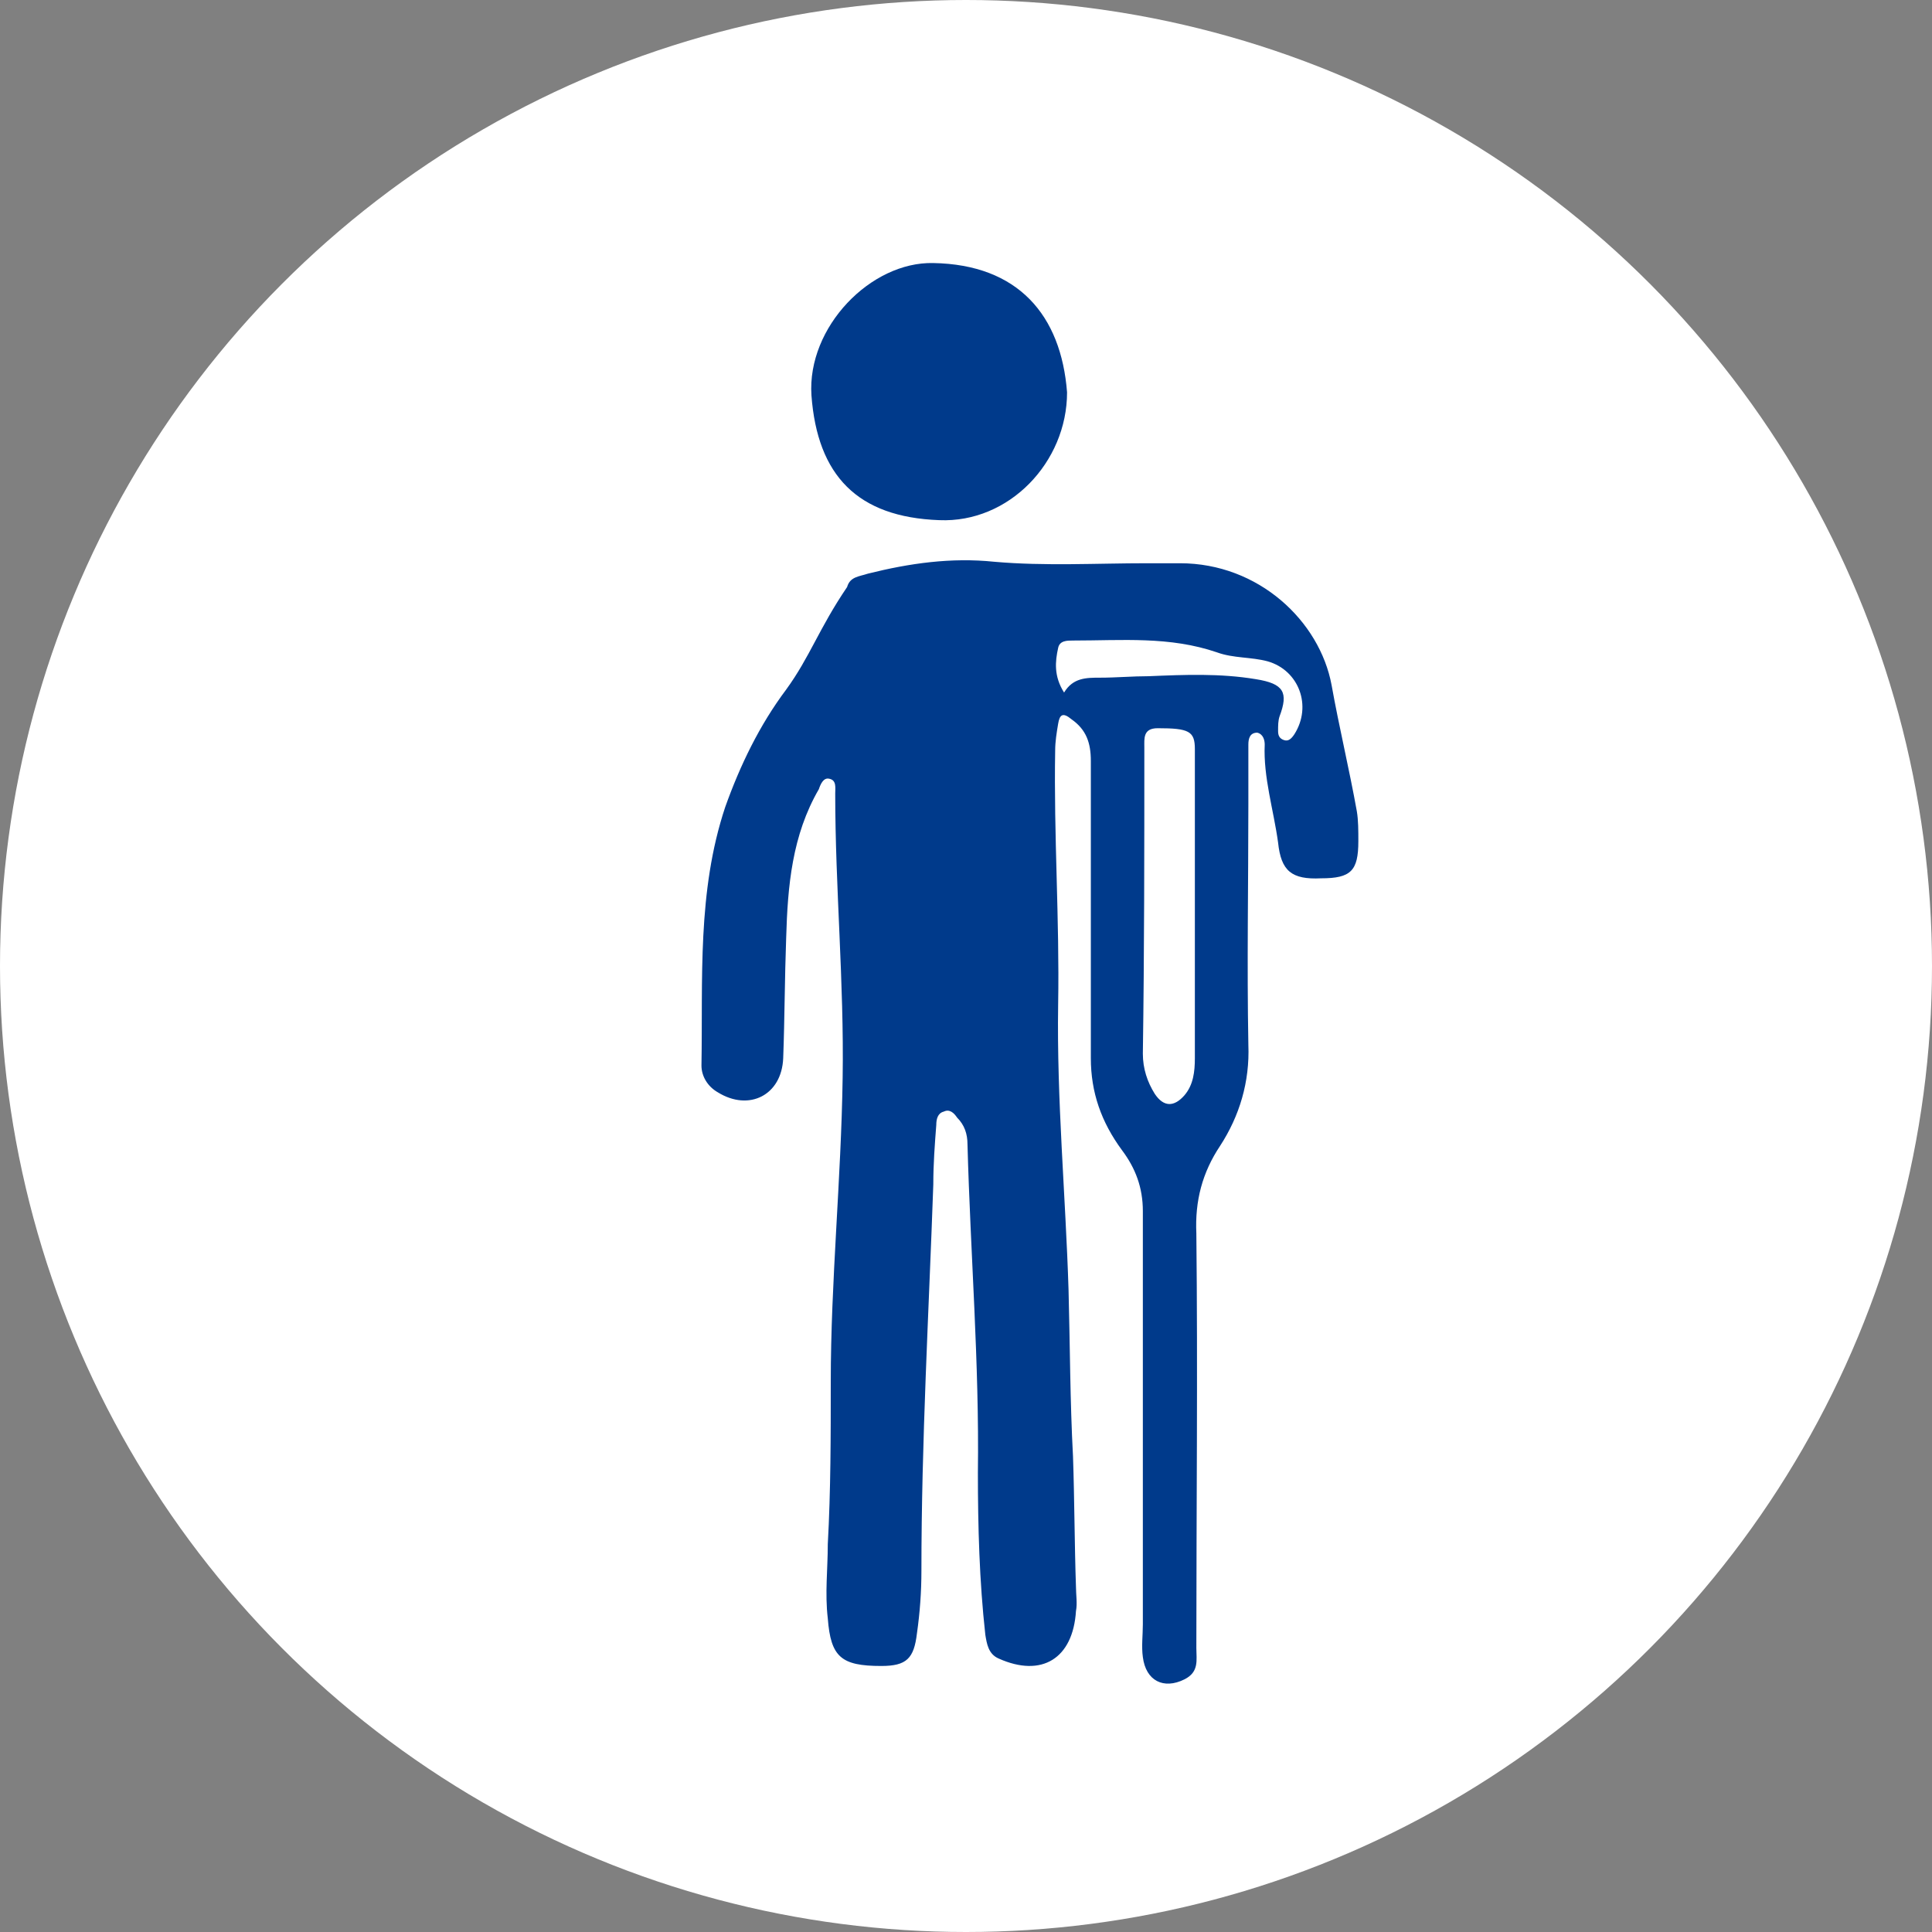
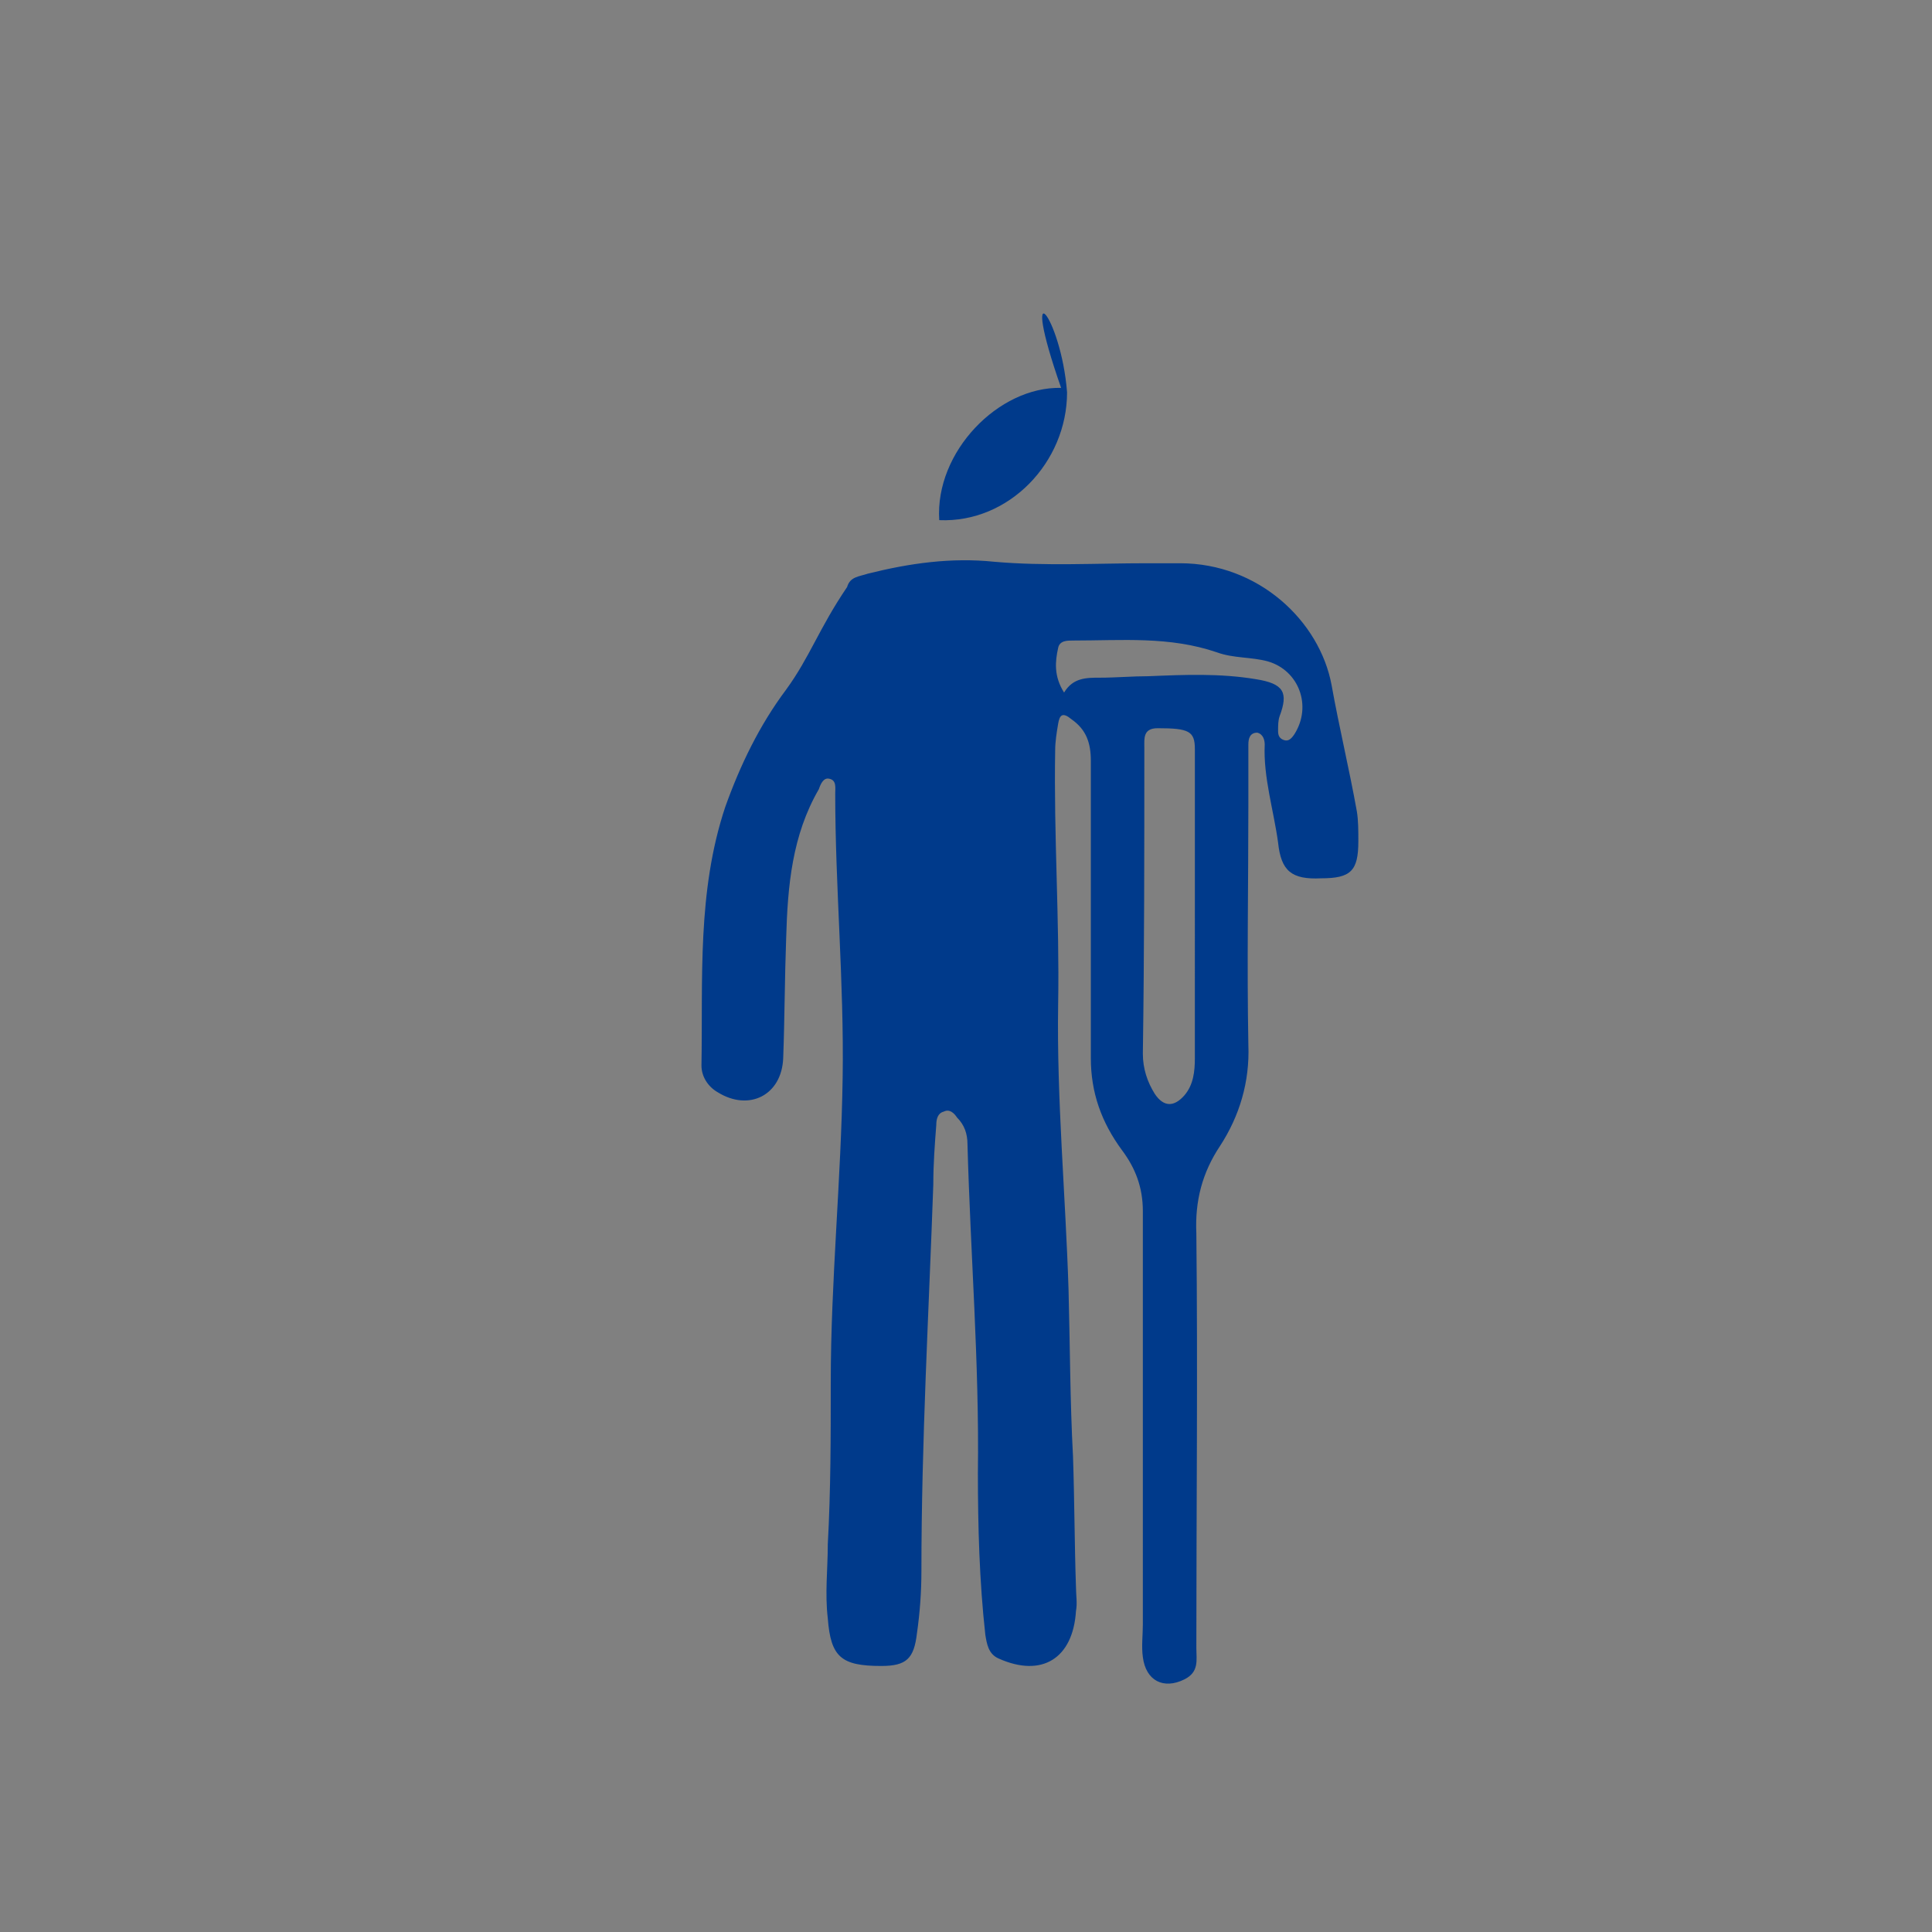
<svg xmlns="http://www.w3.org/2000/svg" version="1.1" id="レイヤー_1" x="0px" y="0px" viewBox="0 0 130 130" style="enable-background:new 0 0 130 130;" xml:space="preserve">
  <rect x="0" y="0" width="130" height="130" fill="#808080" stroke="none" />
  <style type="text/css">
	.st0{fill:#FFFFFF;}
	.st1{fill:#003A8B;}
</style>
-   <circle class="st0" cx="65" cy="65" r="65" />
  <g>
    <path class="st1" d="M76.9,95.7c0-4.7,0-9.5,0-14.2c0-1.6-0.5-2.9-1.4-4.1c-1.4-1.9-2.1-3.9-2.1-6.2c0-6.7,0-13.3,0-20   c0-1.2-0.3-2.1-1.3-2.8c-0.6-0.5-0.8-0.3-0.9,0.3c-0.1,0.6-0.2,1.2-0.2,1.8c-0.1,5.7,0.3,11.4,0.2,17.1c-0.1,6.4,0.5,12.8,0.7,19.2   c0.1,3.7,0.1,7.5,0.3,11.2c0.1,2.9,0.1,5.9,0.2,8.8c0,0.5,0.1,1.1,0,1.6c-0.2,3.2-2.3,4.5-5.2,3.2c-0.7-0.3-0.8-1-0.9-1.6   c-0.4-3.6-0.5-7.3-0.5-10.9c0.1-7.4-0.5-14.7-0.7-22.1c0-0.7-0.2-1.3-0.7-1.8c-0.2-0.3-0.5-0.6-0.9-0.4c-0.4,0.1-0.5,0.5-0.5,0.9   c-0.1,1.3-0.2,2.6-0.2,4c-0.3,8.6-0.8,17.3-0.8,26c0,1.4-0.1,2.8-0.3,4.2c-0.2,1.7-0.7,2.2-2.4,2.2c-2.7,0-3.4-0.6-3.6-3.2   c-0.2-1.7,0-3.3,0-5c0.2-3.6,0.2-7.3,0.2-10.9c0-6.8,0.7-13.6,0.8-20.5c0.1-6.4-0.5-12.8-0.5-19.1c0-0.4,0.1-0.9-0.4-1   c-0.4-0.1-0.6,0.4-0.7,0.7c-1.8,3.1-2.1,6.5-2.2,10c-0.1,2.7-0.1,5.4-0.2,8.1c-0.1,2.5-2.3,3.6-4.4,2.3c-0.7-0.4-1.1-1.1-1.1-1.8   c0.1-5.8-0.3-11.7,1.6-17.4c1-2.8,2.3-5.5,4.1-7.9c1.6-2.2,2.2-4.1,4.1-6.9c0.2-0.7,0.8-0.7,1.4-0.9c2.8-0.7,5.6-1.1,8.5-0.8   c3.4,0.3,6.9,0.1,10.3,0.1c0.7,0,1.5,0,2.2,0c5.3,0,9.4,3.9,10.2,8.2c0.5,2.8,1.2,5.7,1.7,8.5c0.1,0.6,0.1,1.3,0.1,2   c0,2-0.5,2.5-2.5,2.5c-2,0.1-2.7-0.5-2.9-2.4c-0.3-2.2-1-4.4-0.9-6.6c0-0.3-0.1-0.7-0.5-0.8c-0.5,0-0.6,0.4-0.6,0.8   c0,1.3,0,2.7,0,4c0,5.4-0.1,10.8,0,16.2c0.1,2.5-0.6,4.8-1.9,6.8c-1.2,1.8-1.7,3.7-1.6,5.9c0.1,9.3,0,18.6,0,27.9   c0,0.8,0.2,1.6-0.8,2.1c-1.4,0.7-2.6,0.1-2.8-1.5c-0.1-0.7,0-1.5,0-2.2C76.9,104.5,76.9,100.1,76.9,95.7   C76.9,95.7,76.9,95.7,76.9,95.7z M80.4,61.1C80.4,61.1,80.4,61.1,80.4,61.1c0-3.6,0-7.1,0-10.7c0-1.2-0.4-1.4-2.5-1.4   c-1,0-0.9,0.7-0.9,1.3c0,6.9,0,13.7-0.1,20.6c0,1,0.3,1.9,0.8,2.7c0.6,0.9,1.3,0.9,2,0.1c0.6-0.7,0.7-1.6,0.7-2.5   C80.4,67.9,80.4,64.5,80.4,61.1z M71.6,46.6c0.6-1,1.5-1,2.4-1c1.1,0,2.2-0.1,3.3-0.1c2.4-0.1,4.8-0.2,7.2,0.2   c1.9,0.3,2.2,0.9,1.6,2.5c-0.1,0.3-0.1,0.6-0.1,1c0,0.3,0.1,0.5,0.4,0.6c0.3,0.1,0.5-0.1,0.7-0.4c1.2-1.9,0.3-4.3-1.8-4.9   c-1.1-0.3-2.3-0.2-3.4-0.6c-3.2-1.1-6.4-0.8-9.7-0.8c-0.4,0-0.9,0-1,0.5C71,44.5,70.9,45.5,71.6,46.6z" />
-     <path class="st1" d="M71.8,26.4c0,4.7-3.9,8.8-8.6,8.6c-5.5-0.2-8.2-3-8.6-8.4c-0.3-4.6,4-9,8.2-8.9C68.5,17.8,71.4,21.2,71.8,26.4   z" />
+     <path class="st1" d="M71.8,26.4c0,4.7-3.9,8.8-8.6,8.6c-0.3-4.6,4-9,8.2-8.9C68.5,17.8,71.4,21.2,71.8,26.4   z" />
  </g>
  <g>
</g>
  <g>
</g>
  <g>
</g>
  <g>
</g>
  <g>
</g>
  <g>
</g>
  <g>
</g>
  <g>
</g>
  <g>
</g>
  <g>
</g>
  <g>
</g>
  <g>
</g>
  <g>
</g>
  <g>
</g>
  <g>
</g>
</svg>